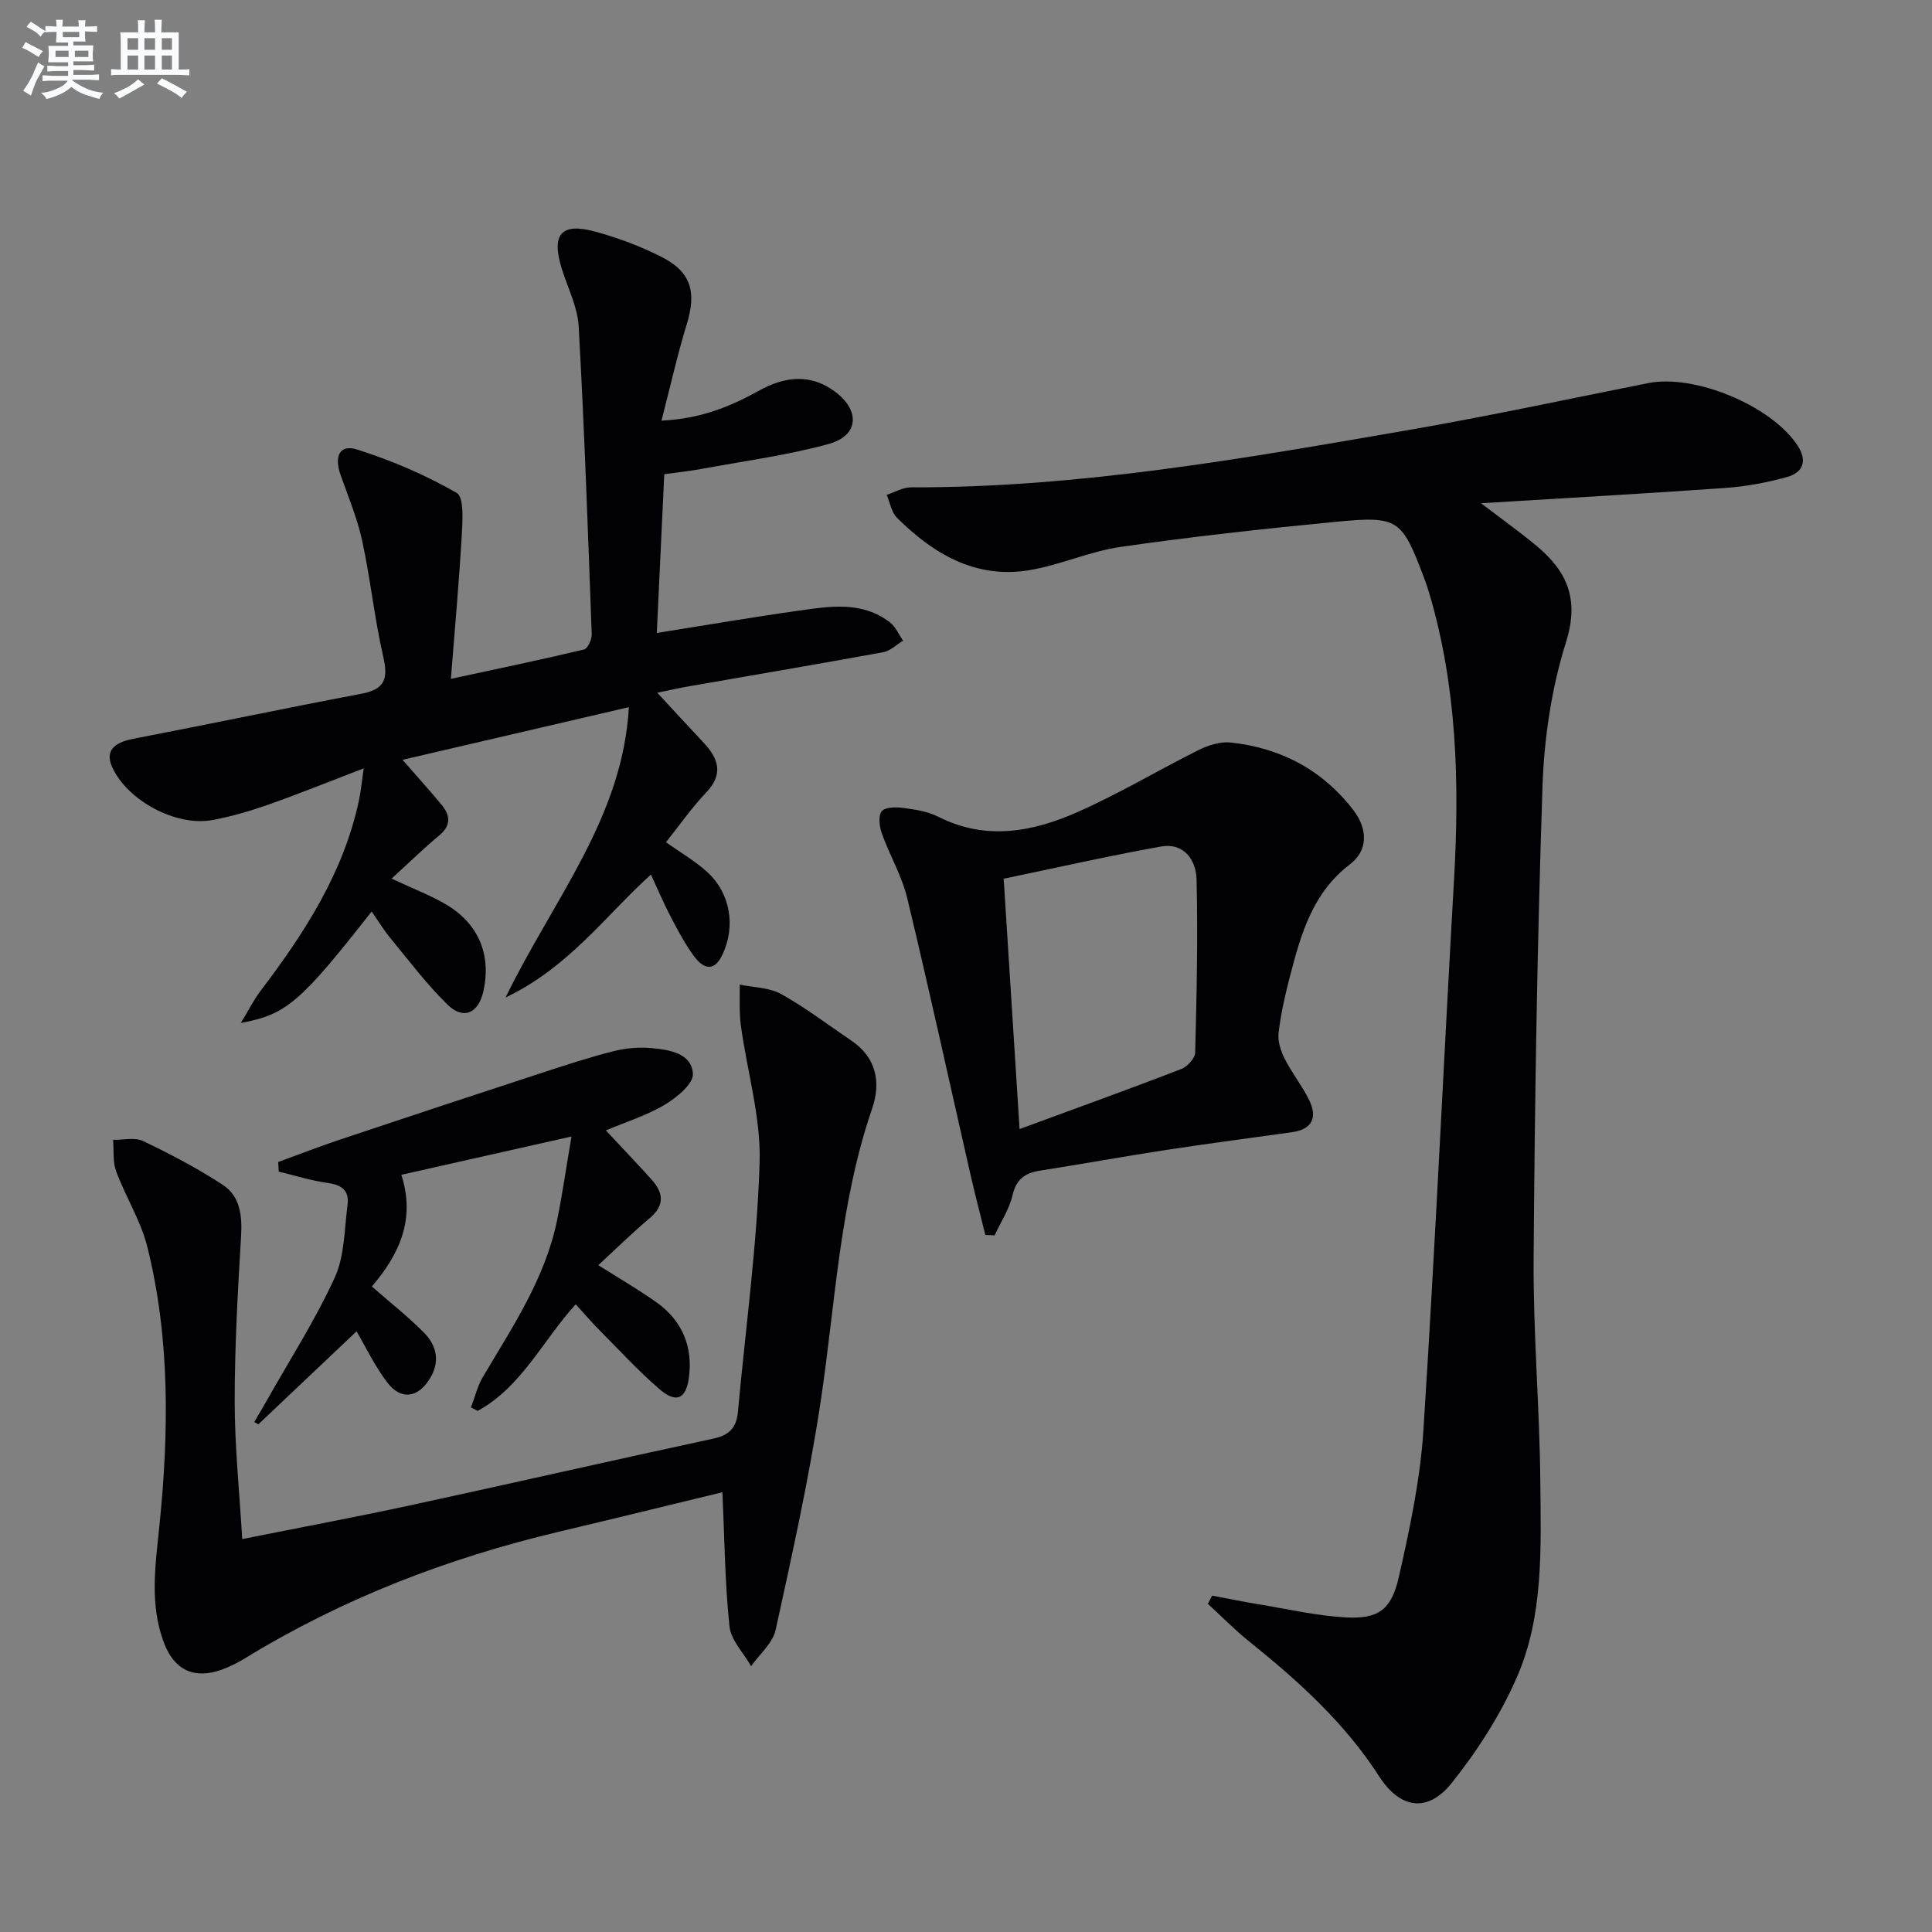
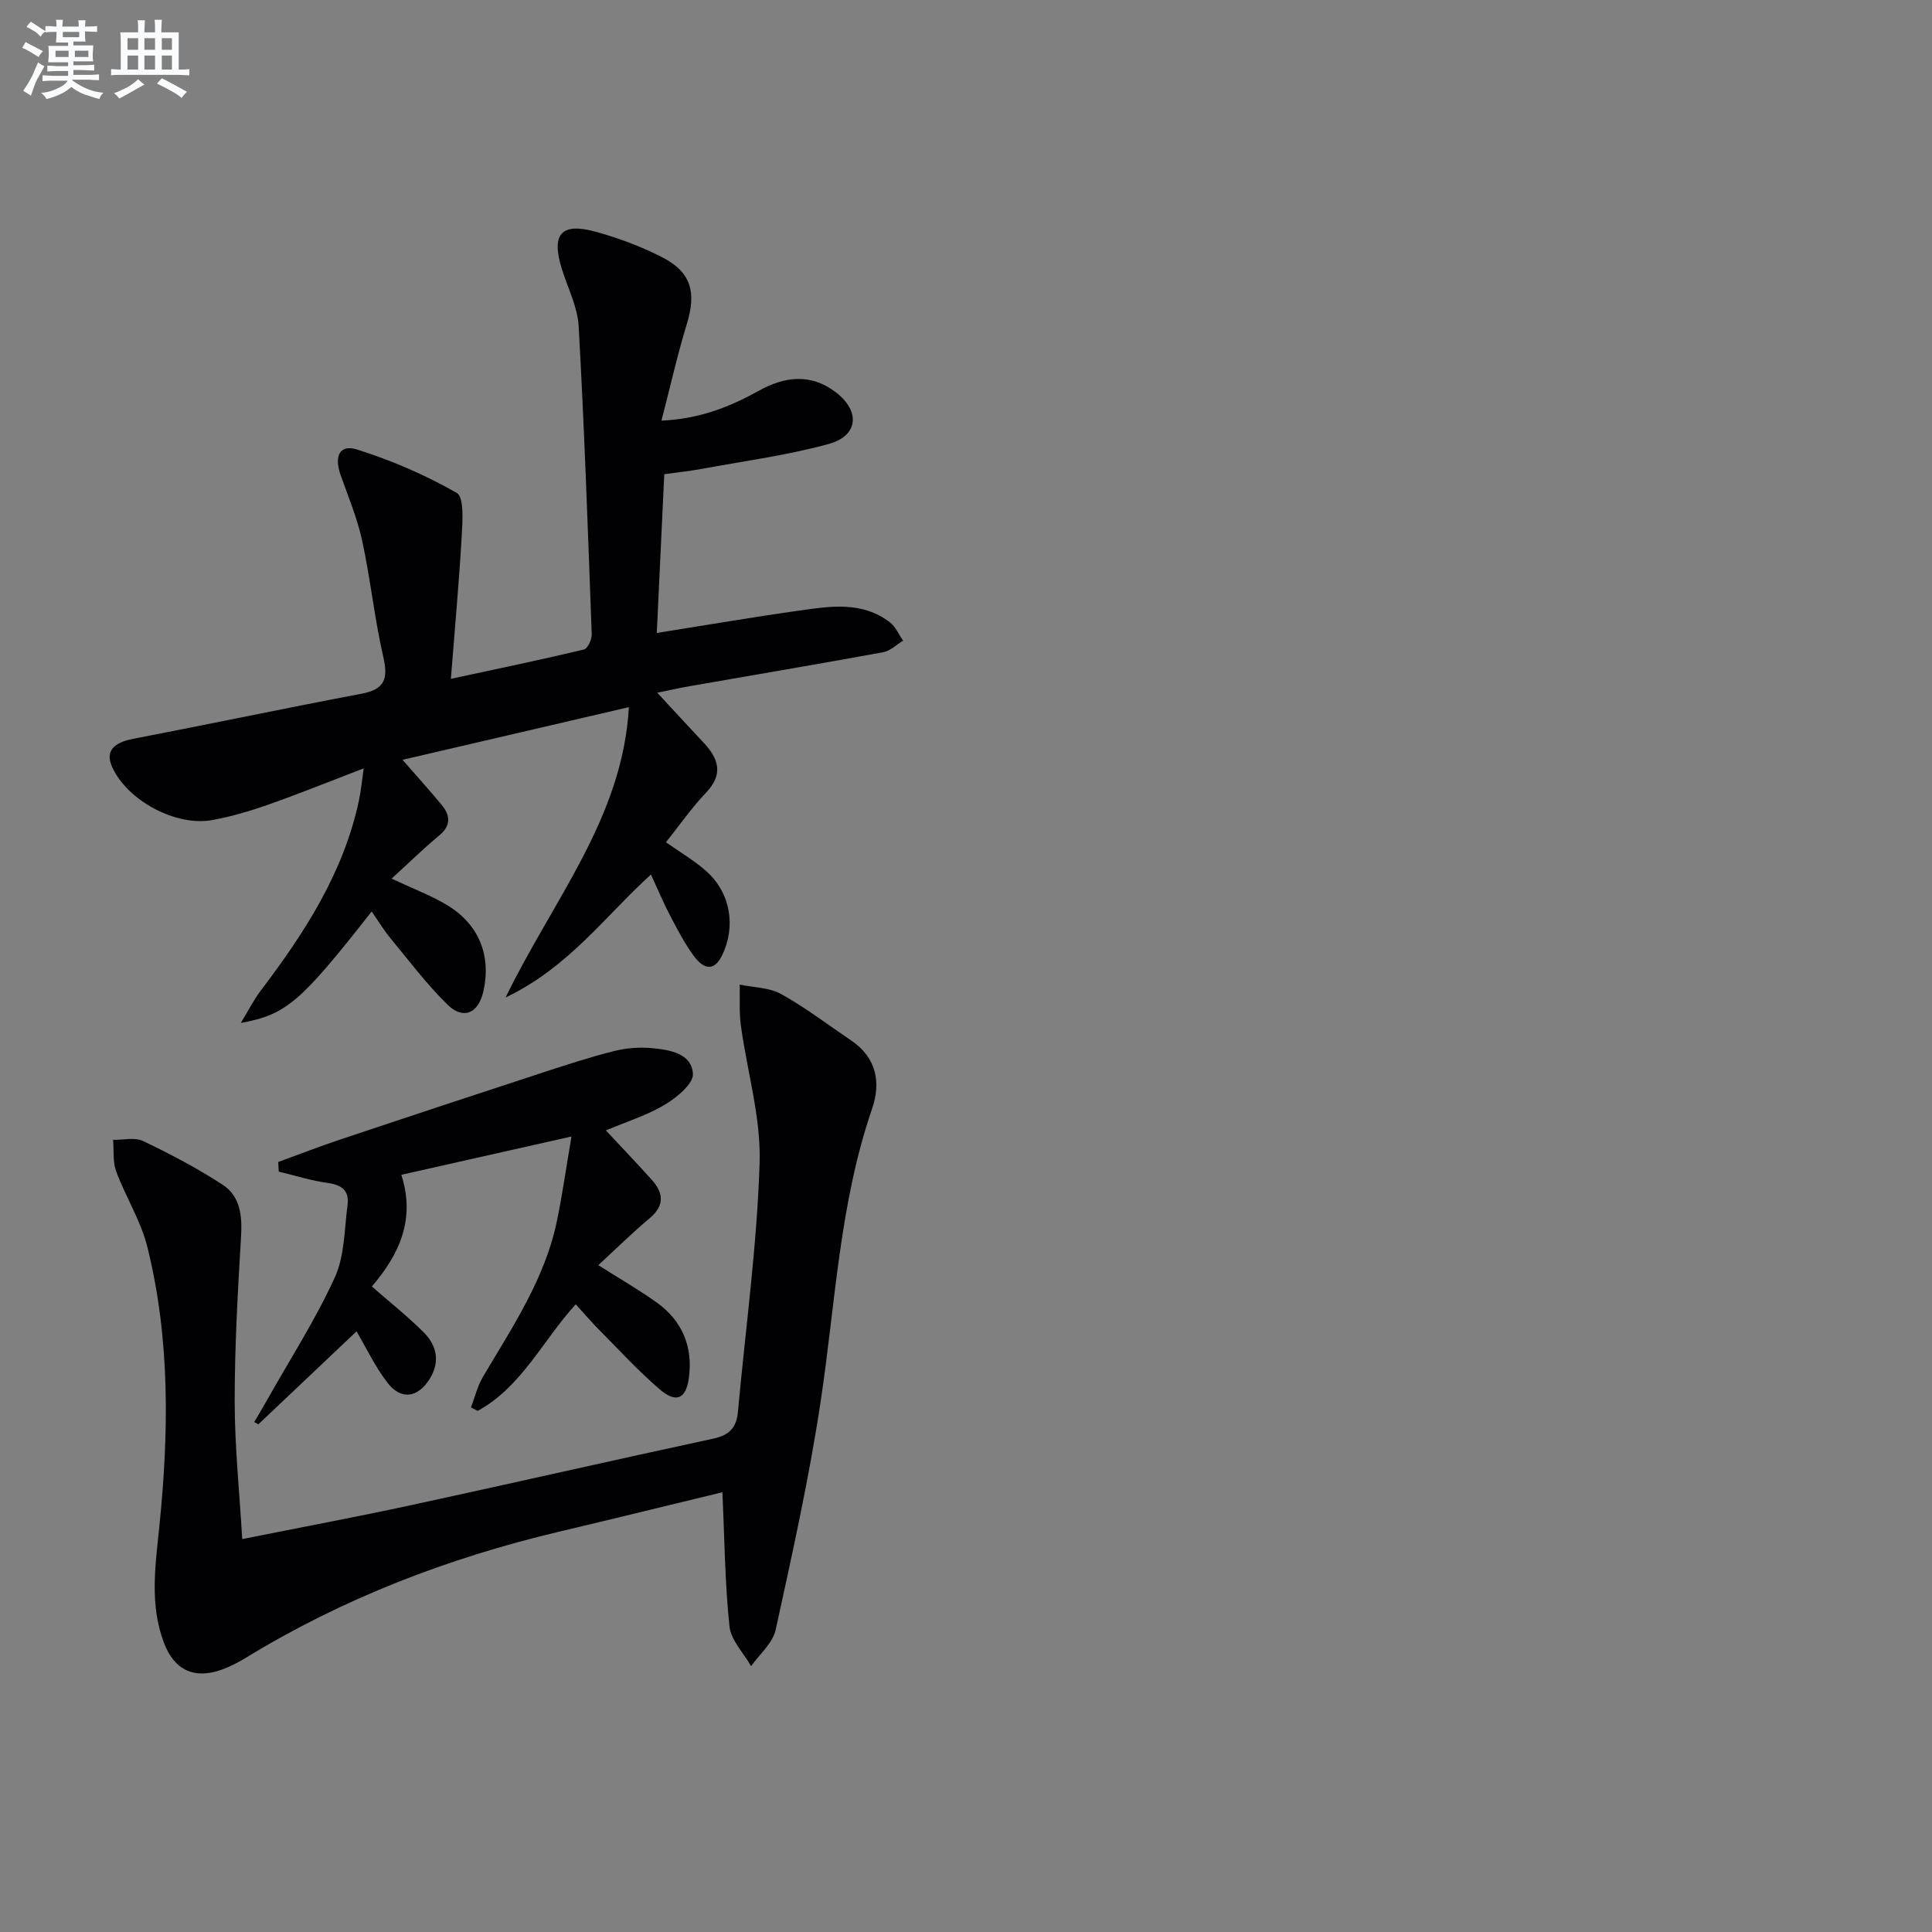
<svg xmlns="http://www.w3.org/2000/svg" enable-background="new 0 0 400 400" viewBox="0 0 400 400">
  <rect x="0" y="0" width="400" height="400" fill="#808080" stroke="none" />
  <g fill="#010103">
-     <path d="m250.97 330.36c3.31.62 6.61 1.3 9.92 1.84 5.87.97 11.74 2.33 17.65 2.66 6.76.38 9.51-1.48 11.07-8.34 2.27-10 4.43-20.17 5.09-30.37 2.44-37.98 4.17-76.01 6.34-114.01 1.14-20.01.63-39.83-5.1-59.23-.33-1.11-.7-2.21-1.11-3.3-4.63-12.18-5.28-12.82-18.3-11.57-14.85 1.43-29.69 3.06-44.45 5.18-6.51.93-12.73 3.84-19.23 4.87-10.99 1.73-19.67-3.47-27.15-10.9-1.15-1.14-1.43-3.14-2.12-4.74 1.67-.54 3.34-1.55 5-1.55 34.74.1 68.79-5.95 102.83-11.83 16.67-2.88 33.22-6.45 49.82-9.75 9.64-1.92 25.45 4.65 30.9 12.86 2.12 3.2 1.22 5.64-2.15 6.58-4.12 1.15-8.42 1.95-12.69 2.26-16.51 1.17-33.03 2.09-50.66 3.17 4.41 3.36 7.99 5.93 11.38 8.73 6.39 5.28 9.04 11.05 6.22 20.01-3 9.54-4.53 19.85-4.87 29.88-1.1 32.58-1.61 65.19-1.84 97.8-.11 15.45 1.26 30.9 1.39 46.36.11 13.6.71 27.53-4.86 40.29-3.4 7.79-8.16 15.21-13.47 21.87-4.99 6.25-10.69 5.4-15.06-1.38-7.15-11.1-16.73-19.74-26.89-27.9-3-2.41-5.71-5.19-8.56-7.8.3-.58.6-1.14.9-1.69z" />
    <path d="m76.95 188.71c-14.75 18.8-17.65 21.35-27.09 23.08 1.65-2.7 2.69-4.81 4.09-6.65 9.11-12 17.22-24.5 20.39-39.54.41-1.93.58-3.91.96-6.52-6.94 2.66-13.29 5.23-19.74 7.51-3.75 1.32-7.61 2.45-11.51 3.18-7.61 1.43-17.72-4.04-20.83-10.97-1.44-3.2.16-5.02 4.38-5.84 15.78-3.04 31.51-6.35 47.29-9.34 4.84-.92 5.5-3.15 4.46-7.65-1.82-7.91-2.64-16.05-4.36-24-1.01-4.66-2.89-9.13-4.48-13.65-1.37-3.88-.18-6.38 3.38-5.26 7.15 2.24 14.17 5.27 20.67 8.99 1.54.88 1.21 5.77 1.04 8.78-.55 9.6-1.42 19.18-2.25 29.72 9.92-2.14 18.77-3.98 27.56-6.08.76-.18 1.64-2.08 1.6-3.15-.78-21.25-1.52-42.51-2.7-63.74-.22-4.01-2.24-7.93-3.48-11.88-2.24-7.17-.2-9.68 6.88-7.75 4.77 1.3 9.51 3.06 13.9 5.32 6.04 3.11 7.09 7.27 5.09 13.81-1.93 6.29-3.37 12.74-5.25 20.01 8.09-.38 14.24-2.91 20.16-6.19 5.35-2.97 10.73-3.63 15.88.27 5.16 3.91 4.76 9.04-1.39 10.74-8.6 2.37-17.53 3.54-26.33 5.17-2.44.45-4.91.7-7.74 1.1-.52 10.93-1.02 21.65-1.55 32.87 10.27-1.63 19.87-3.28 29.52-4.64 6.41-.91 13-1.96 18.72 2.42 1.19.91 1.86 2.52 2.76 3.81-1.36.82-2.64 2.12-4.1 2.39-13.37 2.45-26.78 4.71-40.17 7.05-1.96.34-3.9.78-6.63 1.34 3.41 3.69 6.5 7.04 9.61 10.36 3.09 3.31 4.14 6.5.5 10.32-2.97 3.11-5.45 6.7-8.31 10.28 2.9 2.06 5.9 3.79 8.42 6.05 4.97 4.45 6.1 11.46 3.19 17.38-1.53 3.11-3.62 3.21-5.97-.06-1.83-2.55-3.31-5.37-4.77-8.16-1.38-2.64-2.53-5.4-3.98-8.53-9.51 8.63-17 19.2-30.09 25.46 9.87-20.33 24.25-37.2 25.52-60.11-15.97 3.72-31.25 7.27-46.86 10.9 2.9 3.32 5.54 6.25 8.06 9.28 1.84 2.21 2.05 4.3-.48 6.4-3.3 2.74-6.37 5.75-9.85 8.92 4.56 2.14 8.14 3.47 11.37 5.4 6.71 4 9.32 10.5 7.63 17.96-1.03 4.54-4.14 5.95-7.43 2.72-4.25-4.16-7.87-8.98-11.68-13.59-1.39-1.65-2.49-3.5-4.01-5.69z" />
    <path d="m50.15 318.65c11.95-2.39 23.45-4.54 34.89-7.01 20.9-4.52 41.75-9.29 62.66-13.79 3.3-.71 4.79-2.28 5.08-5.53 1.56-17.19 3.96-34.36 4.49-51.58.29-9.42-2.59-18.92-3.88-28.41-.38-2.79-.18-5.65-.24-8.48 2.88.61 6.12.59 8.58 1.96 5.06 2.81 9.7 6.37 14.51 9.62 5.24 3.54 6.18 8.69 4.32 14.11-6.77 19.69-7.6 40.36-10.66 60.68-2.39 15.85-5.88 31.55-9.31 47.23-.6 2.74-3.33 5.02-5.08 7.51-1.56-2.74-4.18-5.37-4.48-8.24-.95-9.02-1.02-18.13-1.46-27.77-11.12 2.69-22.5 5.49-33.9 8.19-22.94 5.44-44.69 13.8-64.86 26.14-1.55.95-3.21 1.79-4.91 2.41-5.66 2.03-9.8.1-11.93-5.5-3.01-7.91-1.83-15.87-.99-24.05 1.98-19.4 2.28-38.89-2.48-58-1.35-5.41-4.49-10.34-6.45-15.63-.73-1.98-.45-4.33-.63-6.52 2.09.04 4.49-.57 6.21.25 5.64 2.7 11.23 5.63 16.47 9.05 3.62 2.36 4.07 6.38 3.81 10.68-.68 11.42-1.33 22.86-1.32 34.29.01 9.26.98 18.51 1.56 28.39z" />
-     <path d="m204 255.68c-1.03-4.19-2.13-8.37-3.09-12.57-4.34-19.05-8.5-38.14-13.07-57.13-1.11-4.62-3.64-8.89-5.26-13.41-.51-1.43-.79-3.68-.02-4.61.74-.89 3.01-.89 4.52-.68 2.45.33 5.04.73 7.21 1.83 9.86 4.99 19.55 3.12 28.85-1 8.58-3.8 16.68-8.67 25.09-12.86 1.98-.98 4.46-1.75 6.59-1.52 10.37 1.12 19.03 5.7 25.42 14.05 2.98 3.9 2.98 8.34-.71 11.14-7.8 5.93-10.18 14.47-12.45 23.18-1 3.85-1.89 7.75-2.36 11.69-.21 1.74.43 3.77 1.25 5.39 1.48 2.95 3.6 5.58 5.06 8.54 1.78 3.63.69 6.11-3.59 6.7-8.7 1.21-17.42 2.35-26.11 3.68s-17.34 2.91-26.02 4.27c-3.1.48-4.9 1.76-5.68 5.1-.68 2.9-2.43 5.54-3.71 8.3-.65-.04-1.28-.06-1.92-.09zm7.09-21.92c11.88-4.37 22.74-8.29 33.51-12.44 1.24-.48 2.82-2.22 2.85-3.41.31-11.92.57-23.85.29-35.77-.09-4.04-2.56-7.73-7.39-6.87-10.83 1.93-21.57 4.38-32.55 6.66 1.1 17.39 2.14 33.75 3.29 51.83z" />
    <path d="m73.82 275.64c-6.68 6.32-13.51 12.78-20.33 19.25-.28-.16-.57-.32-.85-.47.91-1.56 1.84-3.11 2.73-4.69 4.73-8.38 9.97-16.53 13.95-25.26 2.05-4.49 1.97-9.98 2.64-15.05.37-2.83-1.14-4.09-4.03-4.49-3.45-.47-6.82-1.55-10.22-2.36-.04-.66-.07-1.32-.11-1.99 4.26-1.55 8.49-3.2 12.79-4.64 13.99-4.68 27.99-9.31 42.01-13.89 4.88-1.6 9.77-3.19 14.74-4.44 2.53-.63 5.29-.85 7.88-.6 3.64.35 8.19 1.07 8.44 5.32.12 2.05-3.34 4.9-5.79 6.37-3.64 2.19-7.82 3.48-12.23 5.34 3.26 3.49 6.4 6.78 9.44 10.15 2.49 2.76 2.8 5.37-.4 8.05-3.56 2.98-6.87 6.26-10.61 9.7 4.18 2.65 8.27 5 12.1 7.73 5.32 3.8 7.53 9.24 6.65 15.63-.61 4.4-2.66 5.24-6.04 2.34-4.4-3.77-8.34-8.09-12.44-12.21-1.63-1.64-3.14-3.41-4.94-5.39-6.84 7.49-11.2 17.1-20.3 22.07-.46-.24-.92-.48-1.39-.72.81-2.12 1.34-4.41 2.48-6.33 6.08-10.29 12.82-20.27 15.31-32.24 1.13-5.45 1.9-10.98 3.02-17.52-12.36 2.78-23.58 5.31-35.23 7.93 2.98 9.24-.44 16.51-6.1 23.12 3.68 3.23 7.42 6.18 10.76 9.53 2.69 2.69 3.4 6.06 1.24 9.56-2.45 3.98-5.96 4.51-8.79.81-2.6-3.39-4.45-7.34-6.38-10.61z" />
  </g>
  <path d="m6.8 9.5c.6.3 1.3.7 2.1 1.1-.4.4-.7.8-.9 1.2-.7-.4-1.3-.8-1.8-1.1s-1.1-.6-1.6-.8c.2-.4.5-.8.7-1.2.4.2.8.5 1.5.8zm.9 6.9c-.3.6-.5 1.1-.7 1.7s-.4 1.1-.6 1.7c-.6-.4-1.1-.7-1.6-1 .7-1 1.2-1.8 1.5-2.4.3-.5.6-1.1.8-1.7.3-.6.5-1.2.8-1.8.3.3.8.6 1.3.8-.7 1.3-1.2 2.2-1.5 2.7zm.1-11c.4.3 1 .7 1.7 1.1-.5.2-.8.6-1.1 1.1-.5-.6-1-1-1.4-1.2s-.9-.6-1.5-.8c.2-.4.5-.7.9-1.1.5.3.9.6 1.4.9zm10.5 13.1c1 .4 2 .6 3.1.7-.4.4-.7.8-.8 1.3-.9-.2-1.9-.6-3-.9-1-.4-2-.9-2.8-1.6-.5.4-1.1.9-1.9 1.3s-1.9.9-3.3 1.2c-.1-.3-.5-.8-1.1-1.3 1 0 2.1-.3 3.2-.8 1.2-.5 1.9-1 2.3-1.7h-3.2c-.4 0-1 0-2 .1v-1.2c1 0 1.7.1 2 .1h3.3v-1h-2.3c-.2 0-.9 0-2 .1v-1.2c1.2 0 1.9.1 2 .1h2.3v-.8h-4.1c0-.7.1-1.2.1-1.6 0-.5 0-1.1-.1-1.8h4.1v-.7h-2.5c0-.6.1-1.1.1-1.6v-.6h-.5c-.4 0-1 0-1.8.1v-1.3c1.2 0 1.9.1 2.1.1h.2c0-.3 0-.8-.1-1.4h1.4c0 .6-.1 1-.1 1.4h3.4c0-.4 0-.8-.1-1.3h1.5c0 .4-.1.9-.1 1.3.7 0 1.5 0 2.5-.1v1.2c-1 0-1.8-.1-2.5-.1v.6c0 .3 0 .8.1 1.5h-2.5v.8h4.1c0 .8-.1 1.3-.1 1.8s0 1 .1 1.5h-4.1v.8h1.4c.8 0 1.8 0 2.9-.1v1.2c-1 0-1.9-.1-2.8-.1h-1.5v1h3.2c.3 0 1 0 2.1-.1v1.2c-1.1 0-1.8-.1-2.1-.1h-3.4l-.1.1c1.4 1 2.4 1.5 3.4 1.9zm-4.1-6.7v-1.3h-2.7v1.3zm2.2-4.1v-1.1h-3.4v1.1zm1.9 4.1v-1.3h-2.8v1.3z" fill="#fafbfc" />
  <path d="m37 6.7v2.3 5.4c1 0 1.8 0 2.2-.1v1.3c-.6 0-1.5-.1-2.5-.1h-11.9c-.7 0-1.3 0-1.8.1v-1.3c.5 0 1.1.1 2 .1v-5.2c0-1 0-1.8-.1-2.5h3.7c0-1.3 0-2.1-.1-2.5h1.5c0 .4-.1 1.3-.1 2.5h2.2c0-1.2 0-2.1-.1-2.6h1.5c0 .4-.1 1.3-.1 2.6zm-12.3 13.7c-.3-.4-.7-.8-1.1-1.1 1.1-.4 2.1-.9 2.9-1.3.8-.5 1.5-1 2.1-1.6.4.4.9.8 1.3 1.1-2.5 1.4-4.2 2.4-5.2 2.9zm3.9-10.1v-2.4h-2.2v2.4zm0 4.1v-2.9h-2.2v2.9zm3.5-4.1v-2.4h-2.2v2.4zm0 4.1v-2.9h-2.2v2.9zm.4 2.9 1-1.1c.6.3 1.4.7 2.5 1.3s2 1.1 2.7 1.5c-.4.4-.8.8-1.1 1.3-.8-.8-2.5-1.7-5.1-3zm3.1-7v-2.4h-2.1v2.4zm0 4.1v-2.9h-2.1v2.9z" fill="#fafbfc" />
</svg>